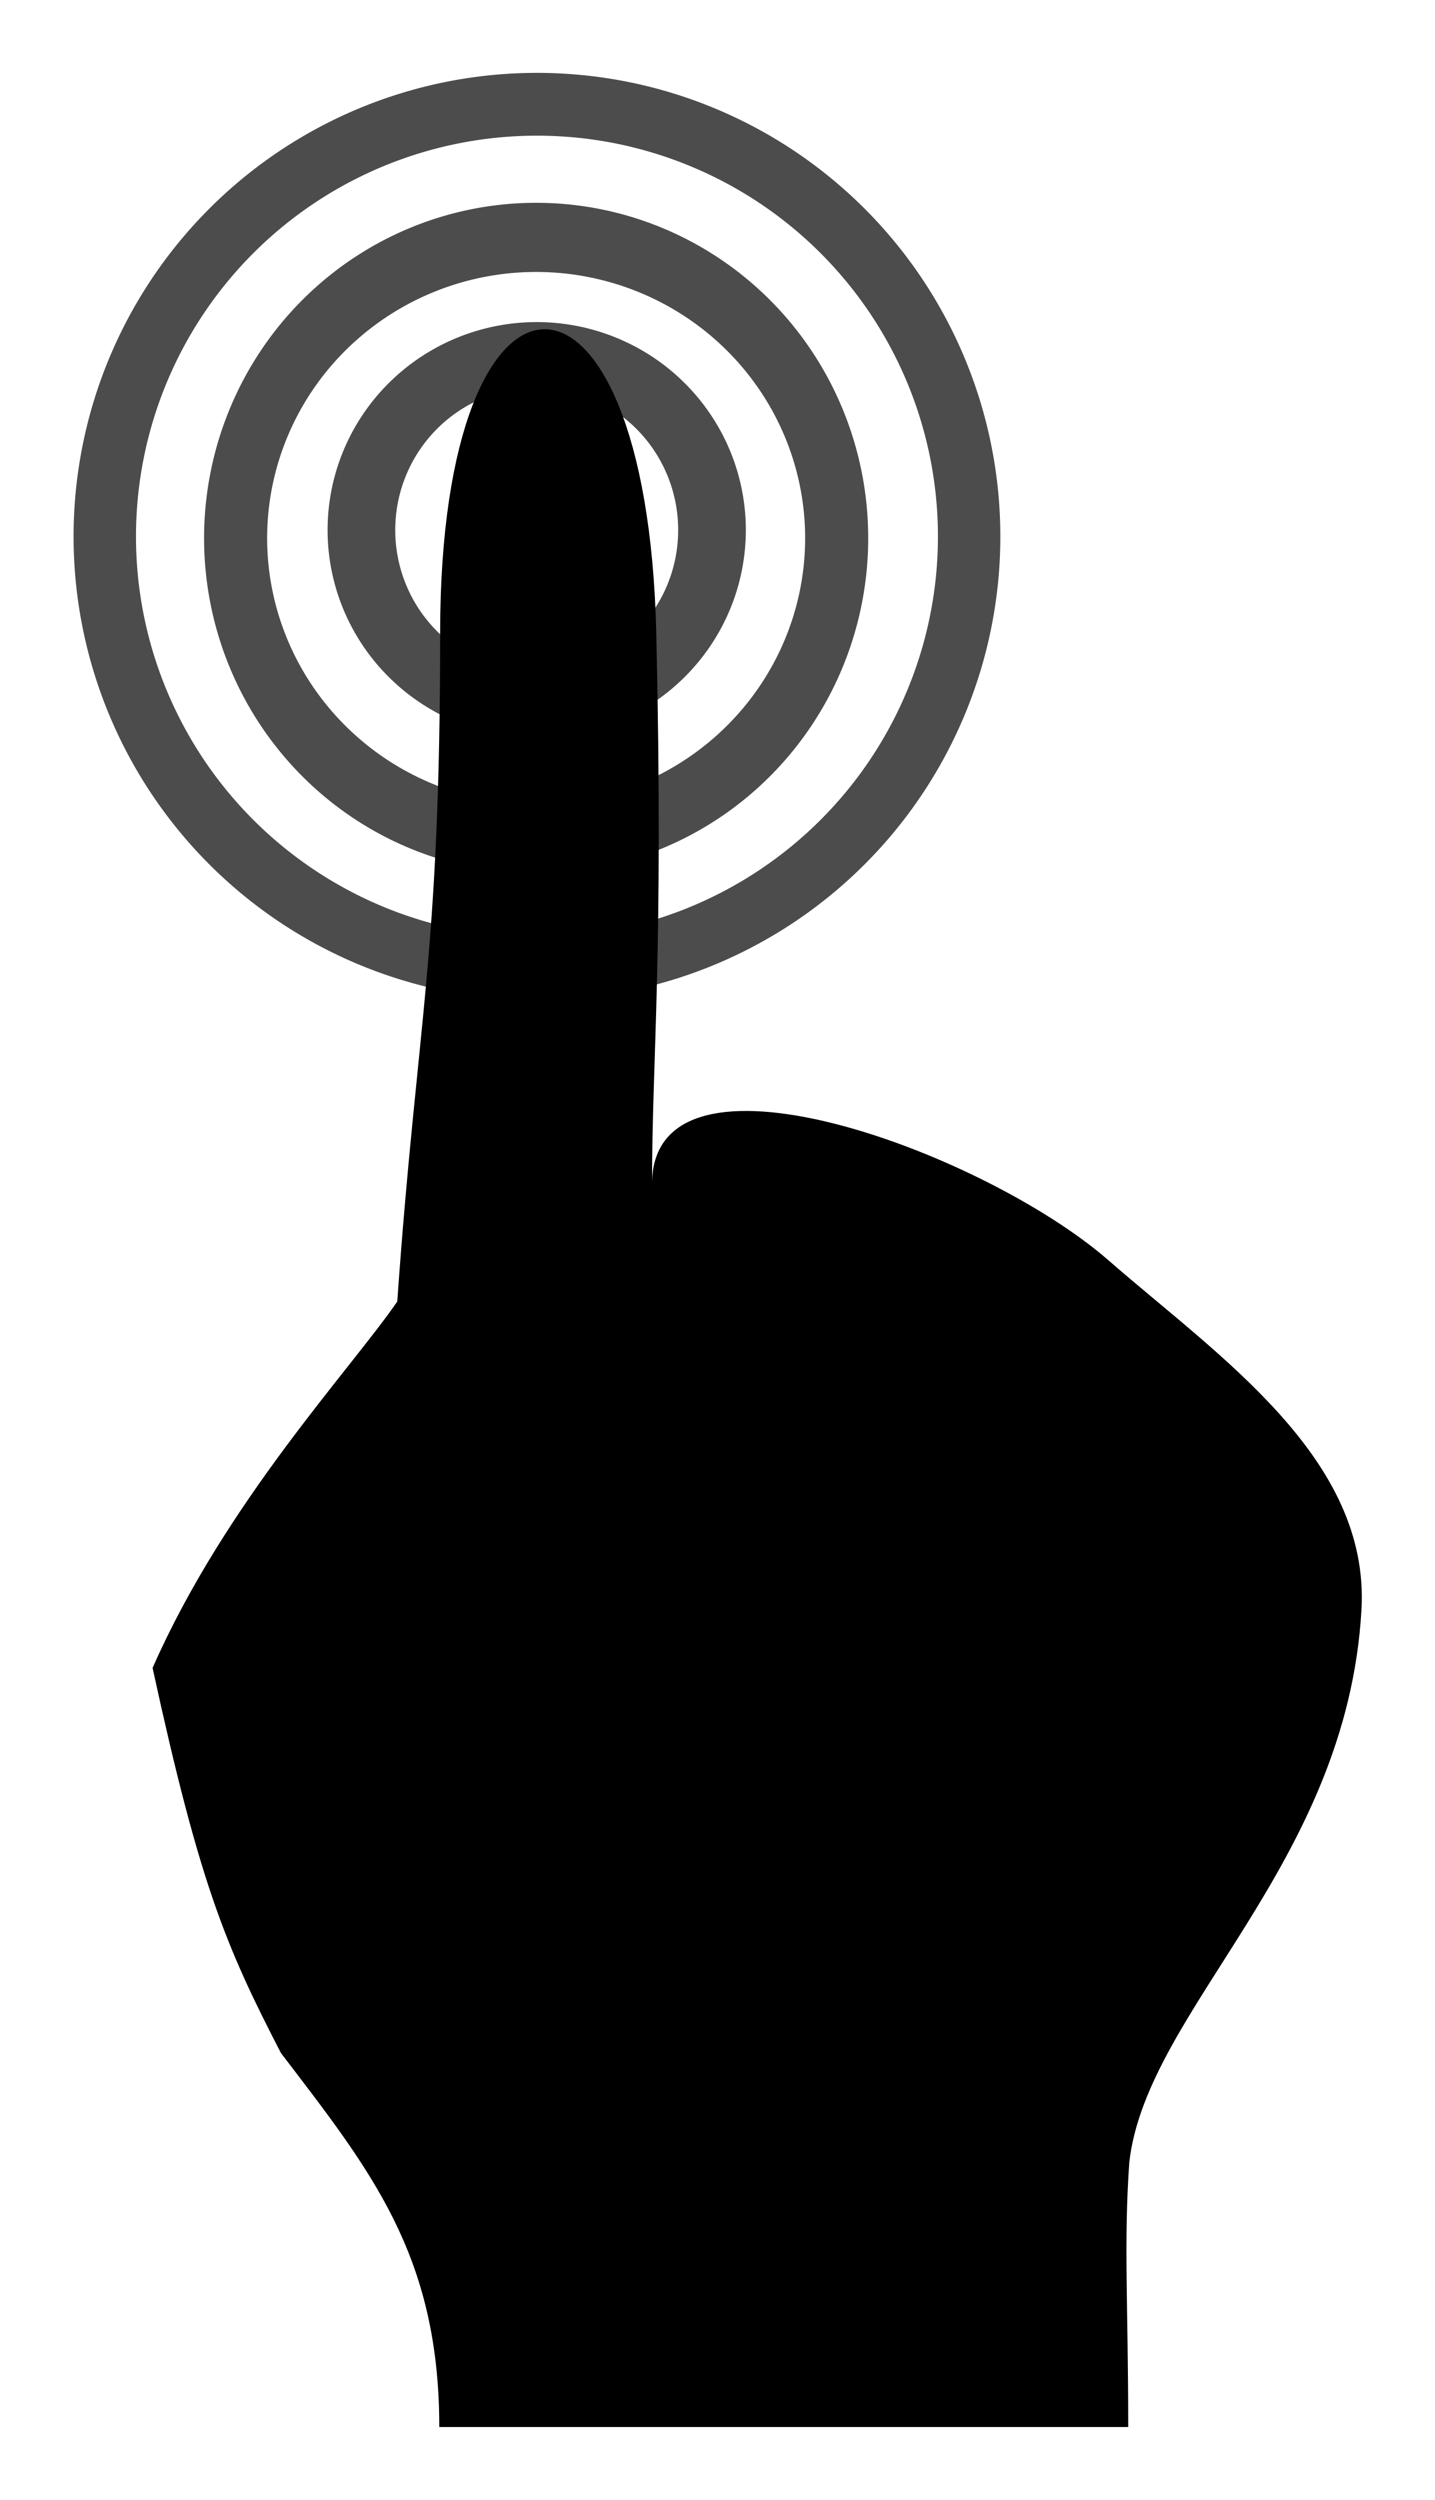
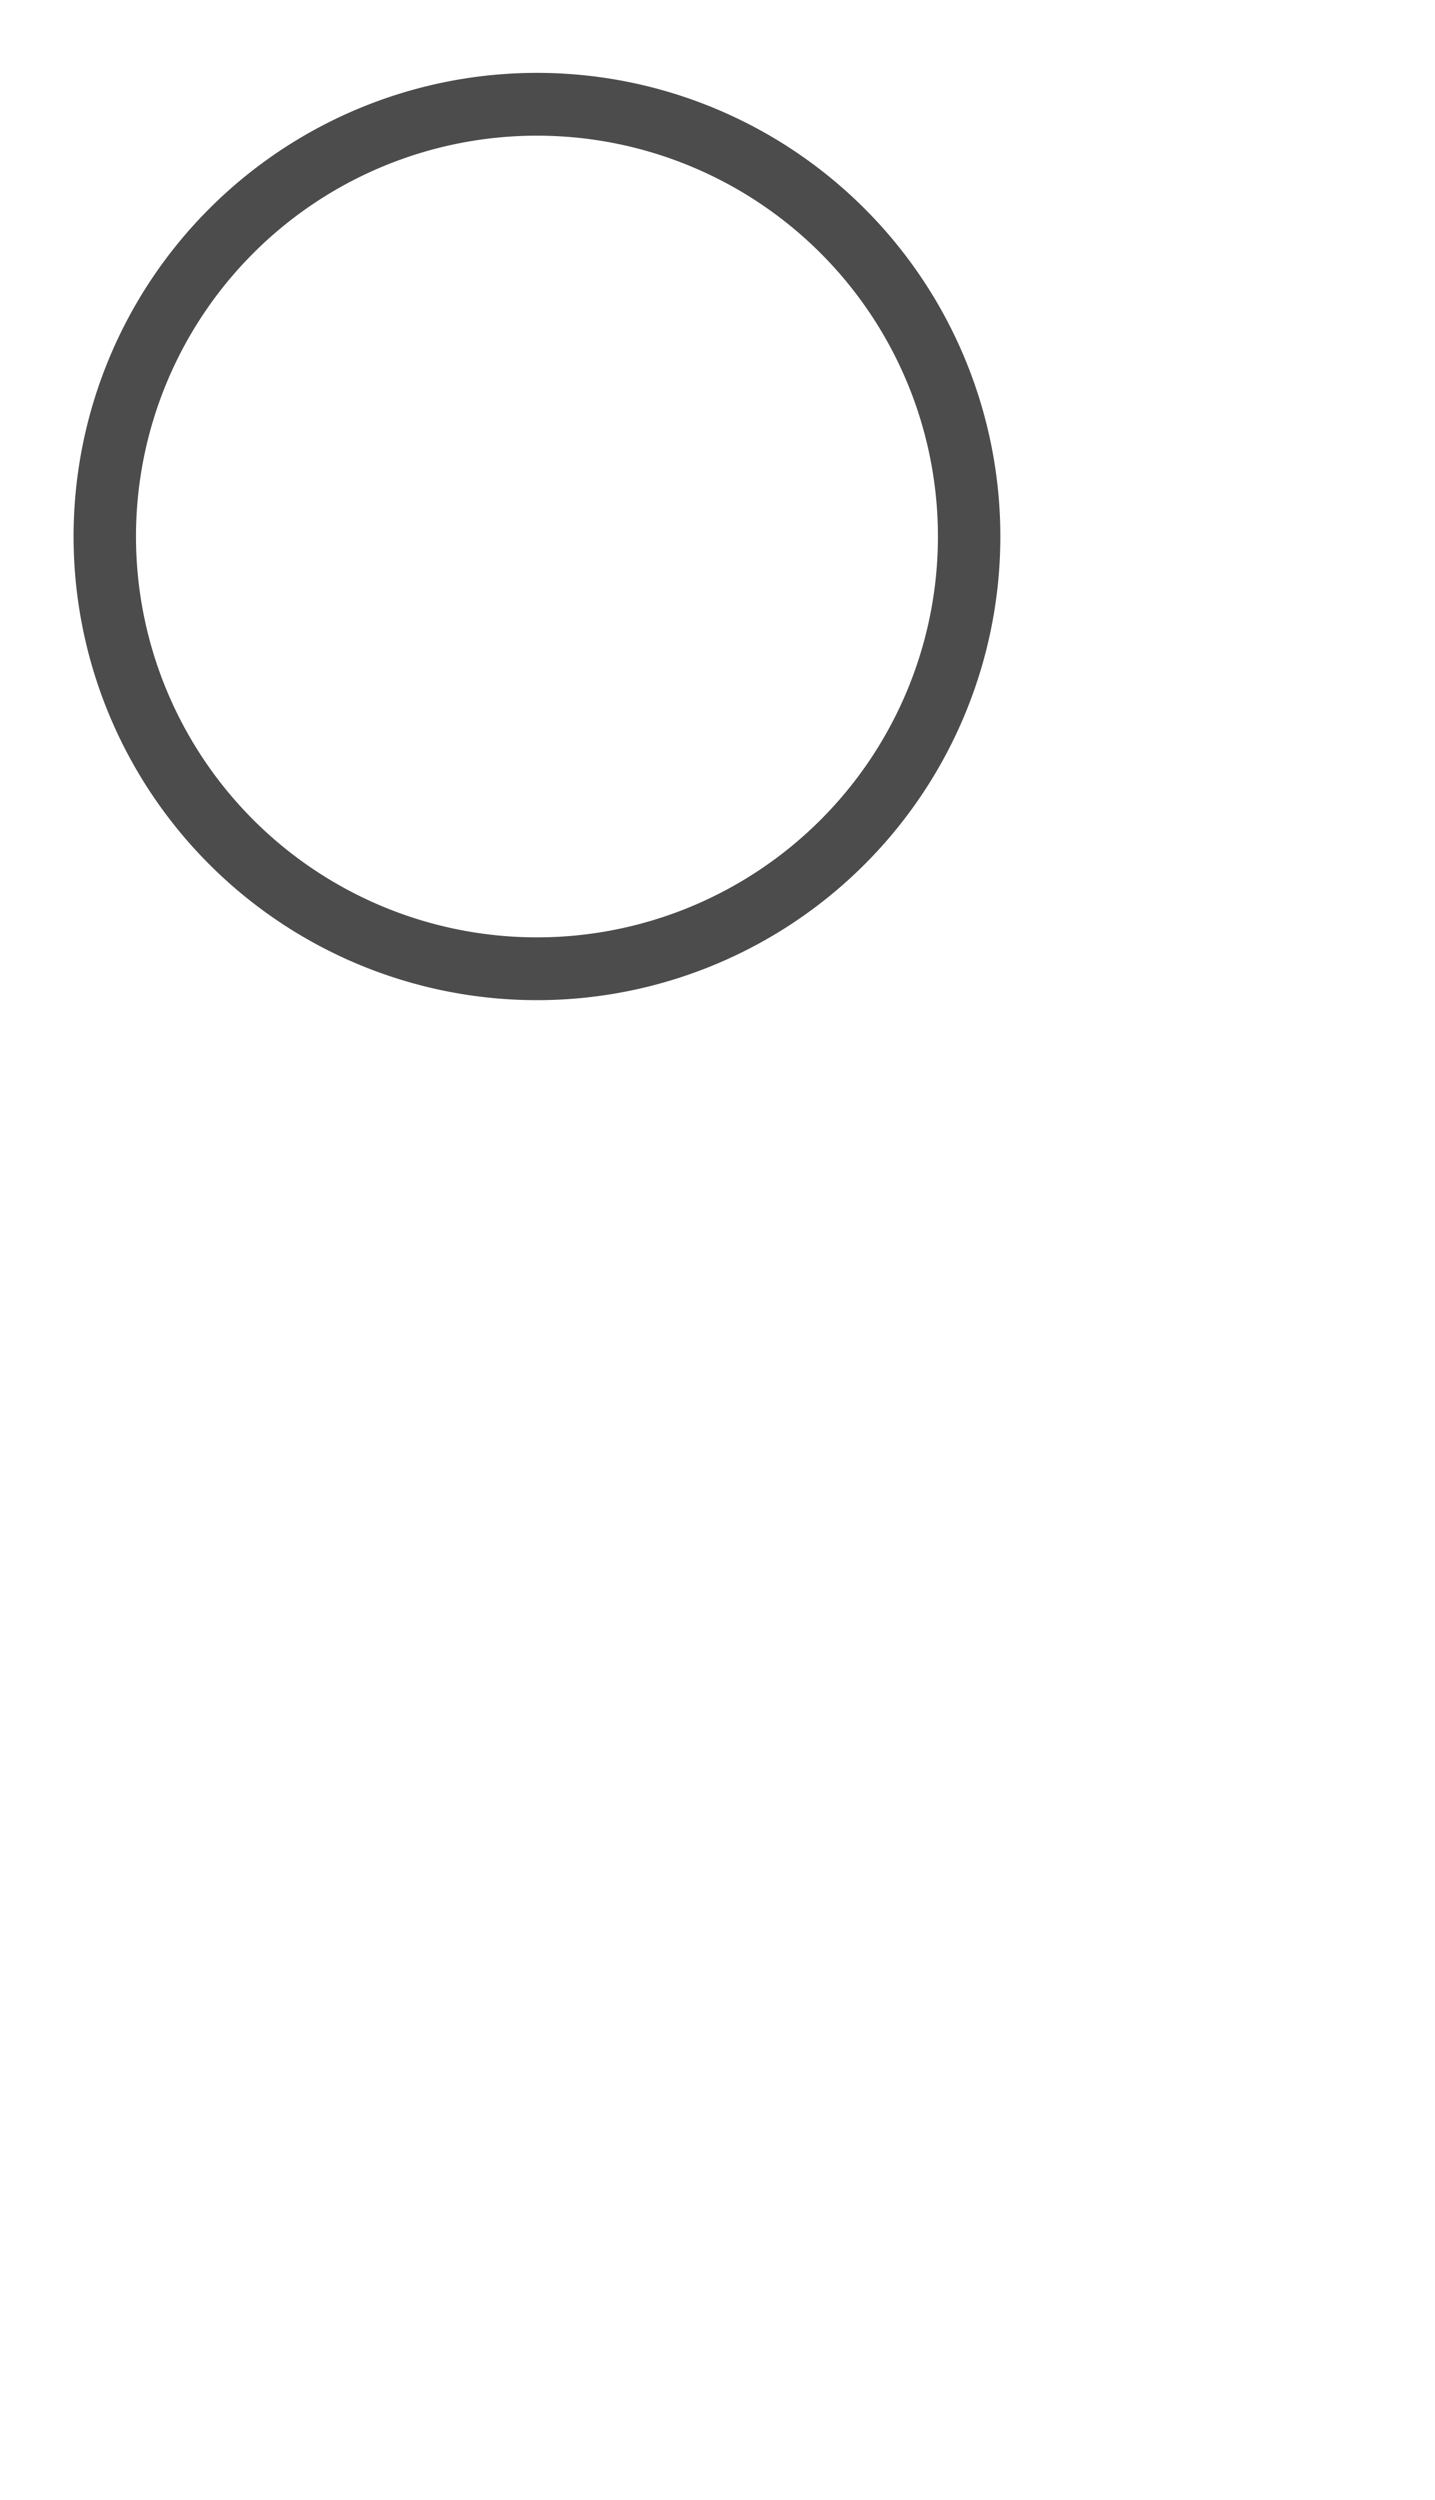
<svg xmlns="http://www.w3.org/2000/svg" viewBox="0 0 196.23 341.69">
-   <path d="M60.07 331.7c0-23.552-9.421-35.083-21.654-51.112-7.523-14.553-11.111-23.028-17.552-52.633 9.977-22.669 27.186-40.91 33.461-50.078 2.711-38.522 5.864-46.874 5.864-91.379 0-55.331 28.267-55.331 29.553 0 1.023 44.012-.582 58.071-.582 75.338 0-21.116 45.329-4.495 62.442 10.43 14.996 13.079 35.753 26.954 34.574 47.729-1.982 34.92-29.362 54.605-31.746 75.498-.785 11.126-.15 19.369-.15 36.209" />
  <g stroke="#000" stroke-width="6.9" fill="none">
-     <path d="M208.75 356.52a32.877 30.004 0 11-65.754 0 32.877 30.004 0 1165.754 0z" transform="matrix(1.25 0 0 1.37 -146.526 -414.883)" opacity=".7" />
-     <path d="M189.6 352.05a17.875 18.513 0 11-35.75 0 17.875 18.513 0 1135.75 0z" transform="matrix(1.341 0 0 1.294 -156.89 -383.112)" opacity=".7" />
    <path d="M218.16 350.4a47.776 47.488 0 11-95.552 0 47.776 47.488 0 1195.552 0z" transform="matrix(1.237 0 0 1.244 -137.338 -362.572)" opacity=".7" />
  </g>
</svg>